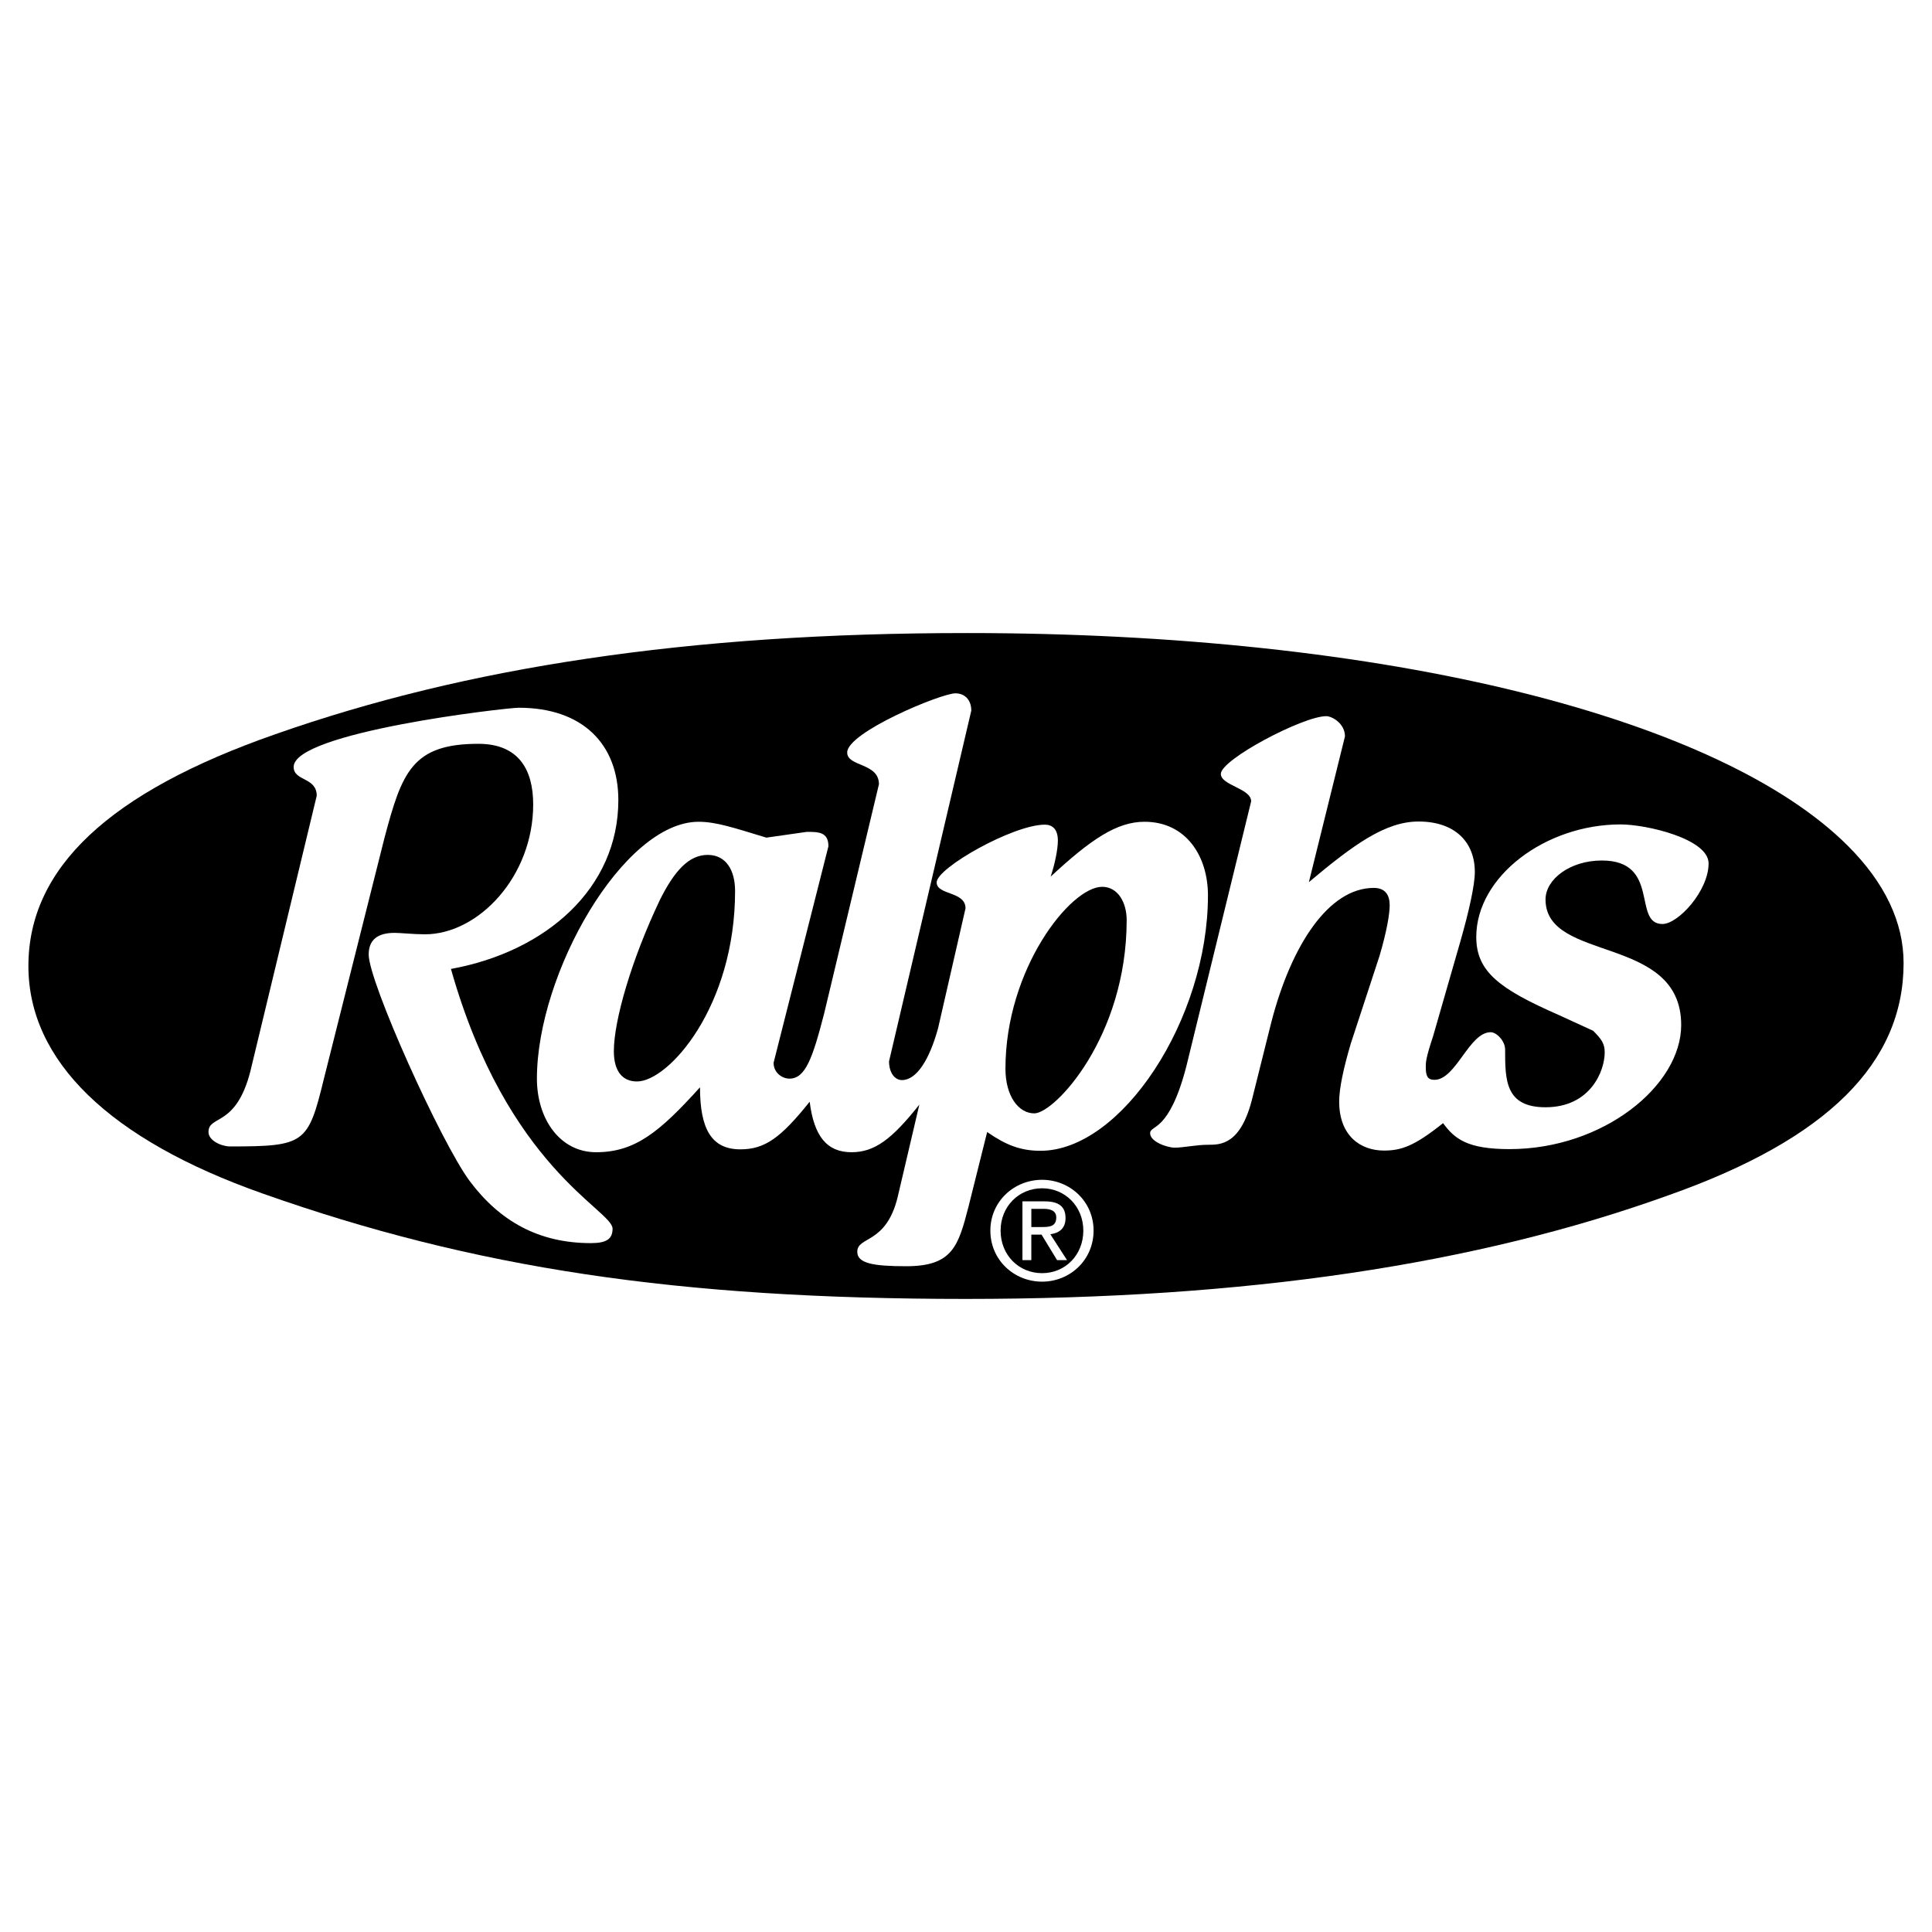
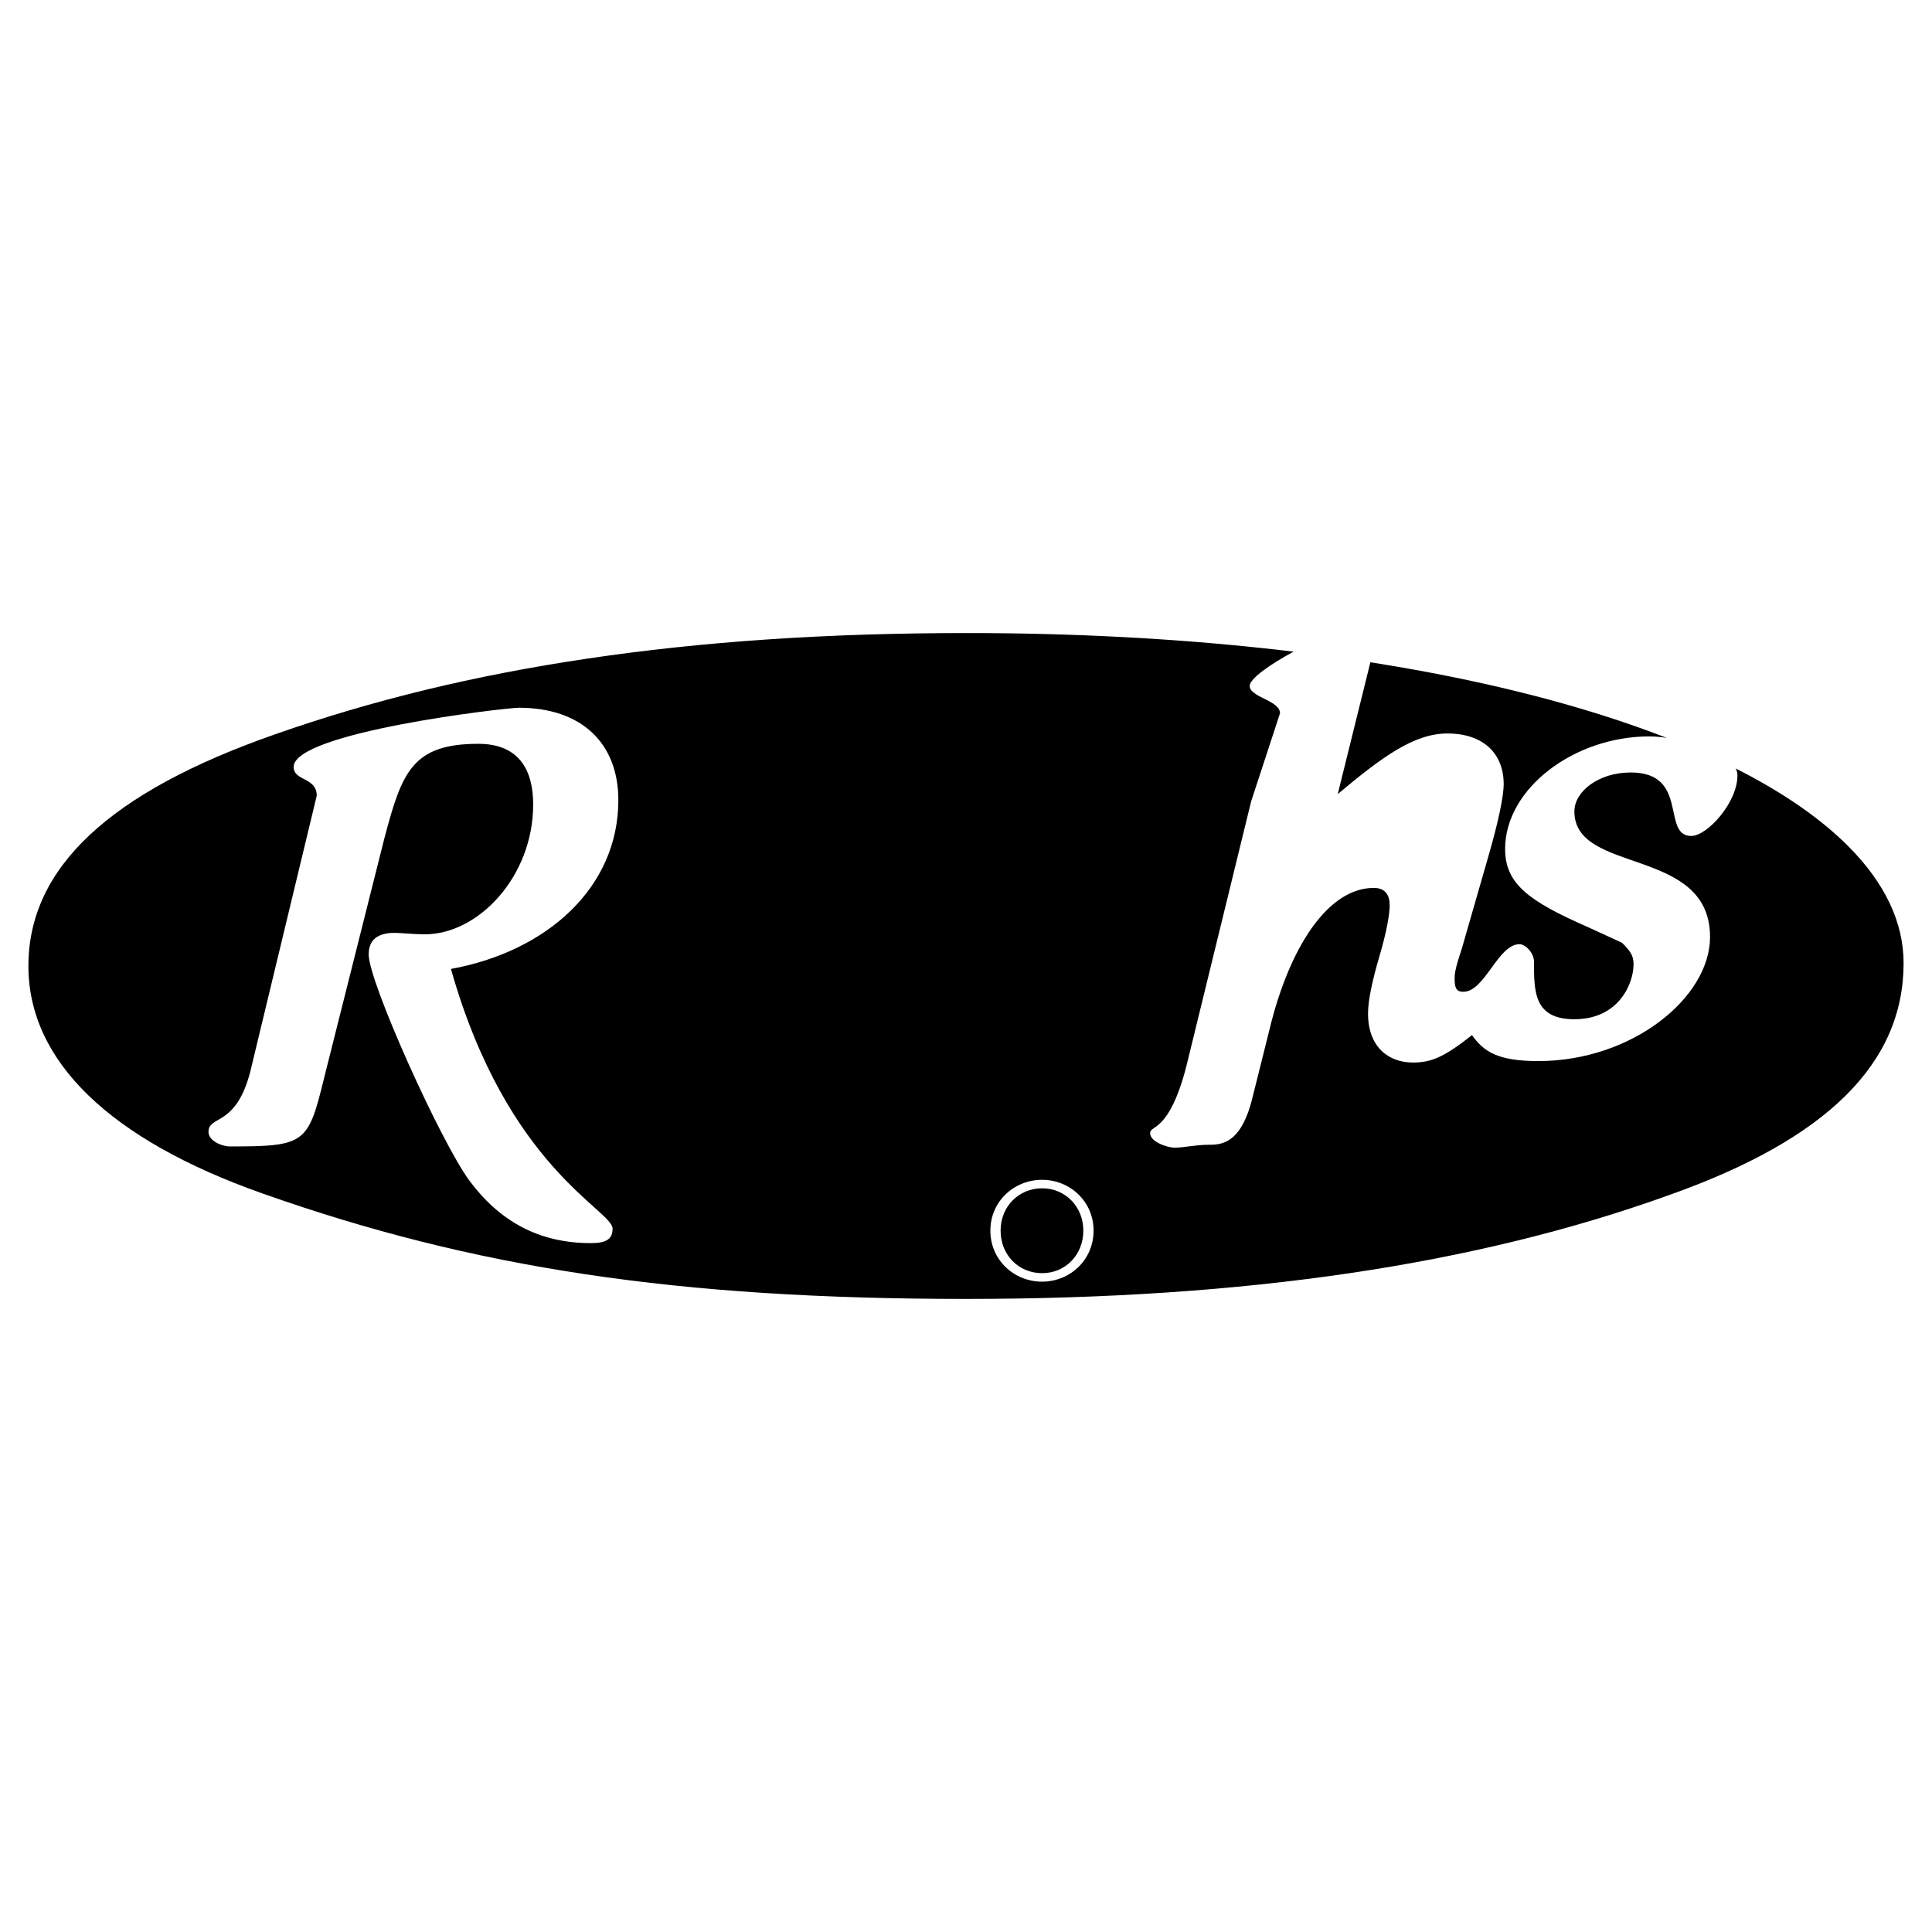
<svg xmlns="http://www.w3.org/2000/svg" width="2500" height="2500" viewBox="0 0 192.756 192.756">
  <g fill-rule="evenodd" clip-rule="evenodd">
    <path fill="#fff" d="M0 0h192.756v192.756H0V0z" />
    <path d="M3.328 96.378c0-9.544 7.952-16.956 24.311-22.66 9.653-3.389 19.787-5.846 30.982-7.511 11.55-1.718 23.947-2.553 37.901-2.553 40.96 0 74.486 8.08 87.492 21.085 3.594 3.593 5.414 7.411 5.414 11.351 0 4.902-1.824 9.102-5.578 12.838-3.822 3.805-9.527 7.018-17.438 9.822-19.303 6.966-42.211 10.353-70.034 10.353-28.668 0-48.959-3.041-70.035-10.496-15.057-5.315-23.015-13.002-23.015-22.229z" />
    <path d="M26.179 119.07c21.132 7.476 41.47 10.524 70.199 10.524 27.882 0 50.845-3.396 70.2-10.381 15.707-5.568 23.344-13.133 23.344-23.124 0-4.075-1.871-8.011-5.559-11.699-6.262-6.262-17.52-11.551-32.551-15.294-15.598-3.883-34.715-5.936-55.291-5.936-13.979 0-26.4.836-37.974 2.558-11.226 1.67-21.39 4.134-31.072 7.534-16.58 5.782-24.641 13.346-24.641 23.126 0 9.455 8.073 17.303 23.345 22.692z" />
-     <path d="M124.828 79.949l-6.479 26.491c-1.729 6.624-3.6 5.76-3.6 6.624 0 .863 1.729 1.439 2.447 1.439.865 0 2.16-.288 3.312-.288 1.295 0 3.311 0 4.463-4.751l1.871-7.487c2.016-7.774 5.76-13.39 10.223-13.39 1.152 0 1.584.72 1.584 1.728 0 .864-.287 2.591-1.008 5.039l-2.879 8.783c-.721 2.447-1.152 4.463-1.152 5.759 0 3.456 2.16 4.896 4.463 4.896 1.729 0 3.023-.433 5.904-2.736 1.15 1.584 2.447 2.592 6.623 2.592 9.357 0 17.133-6.335 17.133-12.382 0-9.07-13.535-6.19-13.535-12.526 0-2.016 2.449-3.887 5.615-3.887 5.904 0 3.023 6.335 6.047 6.335 1.584 0 4.607-3.312 4.607-6.047 0-2.448-6.189-3.888-8.781-3.888-7.488 0-14.398 5.183-14.398 11.23 0 3.455 2.303 5.183 8.207 7.774l3.455 1.584c.863.864 1.152 1.296 1.152 2.159 0 1.872-1.439 5.472-5.904 5.472-4.031 0-4.031-2.736-4.031-5.76 0-.863-.863-1.728-1.439-1.728-2.16 0-3.455 4.751-5.615 4.751-.719 0-.863-.432-.863-1.296 0-.432 0-.863.721-3.023l2.734-9.502c.863-3.023 1.439-5.615 1.439-6.911 0-3.024-2.016-5.04-5.615-5.04-3.311 0-6.479 2.304-10.941 6.047l3.6-14.542c0-1.295-1.297-2.016-1.871-2.016-2.305 0-10.512 4.32-10.512 5.759 0 1.154 3.023 1.441 3.023 2.738zM31.6 79.394l-6.623 27.499c-1.44 5.615-4.175 4.32-4.175 6.048 0 .863 1.296 1.439 2.159 1.439 7.487 0 7.775-.288 9.359-6.767l6.047-24.045c1.727-6.479 2.735-9.358 9.358-9.358 4.032 0 5.471 2.591 5.471 6.047 0 7.198-5.471 12.958-10.798 12.958-1.152 0-2.448-.144-3.023-.144-1.728 0-2.591.72-2.591 2.16 0 2.736 7.199 18.717 10.078 22.604 3.023 4.032 6.911 6.191 12.094 6.191 1.583 0 2.16-.432 2.16-1.44 0-1.871-10.511-6.047-16.125-25.915 9.502-1.728 16.701-8.062 16.701-16.845 0-5.615-3.599-9.215-9.934-9.215-1.296 0-22.461 2.448-22.461 5.903-.001 1.44 2.303 1.007 2.303 2.88z" fill="#fff" />
-     <path d="M59.473 114.958c3.888 0 6.335-2.016 10.366-6.479 0 4.176 1.152 6.191 4.031 6.191 2.448 0 4.032-1.152 6.911-4.751.432 3.455 1.728 5.039 4.175 5.039 2.304 0 4.032-1.296 6.767-4.751l-2.16 9.214c-1.152 4.752-4.032 3.888-4.032 5.472 0 1.151 1.584 1.439 4.896 1.439 4.607 0 5.183-2.016 6.191-5.903l1.871-7.486c1.873 1.296 3.312 1.871 5.328 1.871 8.062 0 16.701-13.102 16.701-25.483 0-3.888-2.16-7.343-6.336-7.343-2.734 0-5.326 1.728-9.357 5.471.432-1.296.719-2.736.719-3.6 0-1.152-.576-1.583-1.295-1.583-3.168 0-10.798 4.319-10.798 5.759 0 1.296 2.879.864 2.879 2.592l-2.735 11.95c-.864 3.167-2.16 5.183-3.6 5.183-.719 0-1.295-.72-1.295-1.872l8.206-34.986c0-1.151-.72-1.728-1.583-1.728-1.44 0-10.799 3.887-10.799 5.903 0 1.44 3.168 1.008 3.168 3.168l-5.471 22.892c-1.152 4.464-1.872 6.479-3.456 6.479-.72 0-1.584-.576-1.584-1.584l5.471-21.596c0-1.44-1.007-1.44-2.16-1.44l-4.031.576c-3.312-1.008-5.039-1.583-6.767-1.583-7.487 0-16.126 15.117-16.126 25.628.002 4.029 2.306 7.341 5.905 7.341z" fill="#fff" />
+     <path d="M124.828 79.949l-6.479 26.491c-1.729 6.624-3.6 5.76-3.6 6.624 0 .863 1.729 1.439 2.447 1.439.865 0 2.16-.288 3.312-.288 1.295 0 3.311 0 4.463-4.751l1.871-7.487c2.016-7.774 5.76-13.39 10.223-13.39 1.152 0 1.584.72 1.584 1.728 0 .864-.287 2.591-1.008 5.039c-.721 2.447-1.152 4.463-1.152 5.759 0 3.456 2.16 4.896 4.463 4.896 1.729 0 3.023-.433 5.904-2.736 1.15 1.584 2.447 2.592 6.623 2.592 9.357 0 17.133-6.335 17.133-12.382 0-9.07-13.535-6.19-13.535-12.526 0-2.016 2.449-3.887 5.615-3.887 5.904 0 3.023 6.335 6.047 6.335 1.584 0 4.607-3.312 4.607-6.047 0-2.448-6.189-3.888-8.781-3.888-7.488 0-14.398 5.183-14.398 11.23 0 3.455 2.303 5.183 8.207 7.774l3.455 1.584c.863.864 1.152 1.296 1.152 2.159 0 1.872-1.439 5.472-5.904 5.472-4.031 0-4.031-2.736-4.031-5.76 0-.863-.863-1.728-1.439-1.728-2.16 0-3.455 4.751-5.615 4.751-.719 0-.863-.432-.863-1.296 0-.432 0-.863.721-3.023l2.734-9.502c.863-3.023 1.439-5.615 1.439-6.911 0-3.024-2.016-5.04-5.615-5.04-3.311 0-6.479 2.304-10.941 6.047l3.6-14.542c0-1.295-1.297-2.016-1.871-2.016-2.305 0-10.512 4.32-10.512 5.759 0 1.154 3.023 1.441 3.023 2.738zM31.6 79.394l-6.623 27.499c-1.44 5.615-4.175 4.32-4.175 6.048 0 .863 1.296 1.439 2.159 1.439 7.487 0 7.775-.288 9.359-6.767l6.047-24.045c1.727-6.479 2.735-9.358 9.358-9.358 4.032 0 5.471 2.591 5.471 6.047 0 7.198-5.471 12.958-10.798 12.958-1.152 0-2.448-.144-3.023-.144-1.728 0-2.591.72-2.591 2.16 0 2.736 7.199 18.717 10.078 22.604 3.023 4.032 6.911 6.191 12.094 6.191 1.583 0 2.16-.432 2.16-1.44 0-1.871-10.511-6.047-16.125-25.915 9.502-1.728 16.701-8.062 16.701-16.845 0-5.615-3.599-9.215-9.934-9.215-1.296 0-22.461 2.448-22.461 5.903-.001 1.44 2.303 1.007 2.303 2.88z" fill="#fff" />
    <path d="M98.809 122.777c0-2.917 2.367-5.068 5.162-5.068 2.77 0 5.135 2.151 5.135 5.068 0 2.943-2.365 5.094-5.135 5.094-2.795 0-5.162-2.15-5.162-5.094z" fill="#fff" />
    <path d="M103.971 127.024c2.299 0 4.113-1.801 4.113-4.247 0-2.406-1.814-4.221-4.113-4.221-2.326 0-4.141 1.814-4.141 4.221 0 2.447 1.815 4.247 4.141 4.247z" />
-     <path d="M102.896 125.721h-.887v-5.86h2.23c1.385 0 2.07.511 2.07 1.667 0 1.048-.658 1.505-1.518 1.612l1.666 2.581h-.994l-1.547-2.54h-1.021v2.54h.001z" fill="#fff" />
    <path d="M103.959 122.421c.752 0 1.424-.054 1.424-.954 0-.726-.658-.86-1.277-.86h-1.209v1.814h1.062zM70.604 85.293c1.872 0 2.735 1.584 2.735 3.6 0 11.518-6.623 19.005-9.791 19.005-1.439 0-2.304-1.008-2.304-3.024 0-3.022 1.728-9.07 4.607-15.117 1.442-2.88 2.882-4.464 4.753-4.464zM109.961 88.477c1.584 0 2.447 1.584 2.447 3.312 0 11.661-7.197 19.292-9.213 19.292-1.584 0-2.881-1.728-2.881-4.463 0-9.935 6.481-18.141 9.647-18.141z" />
  </g>
</svg>